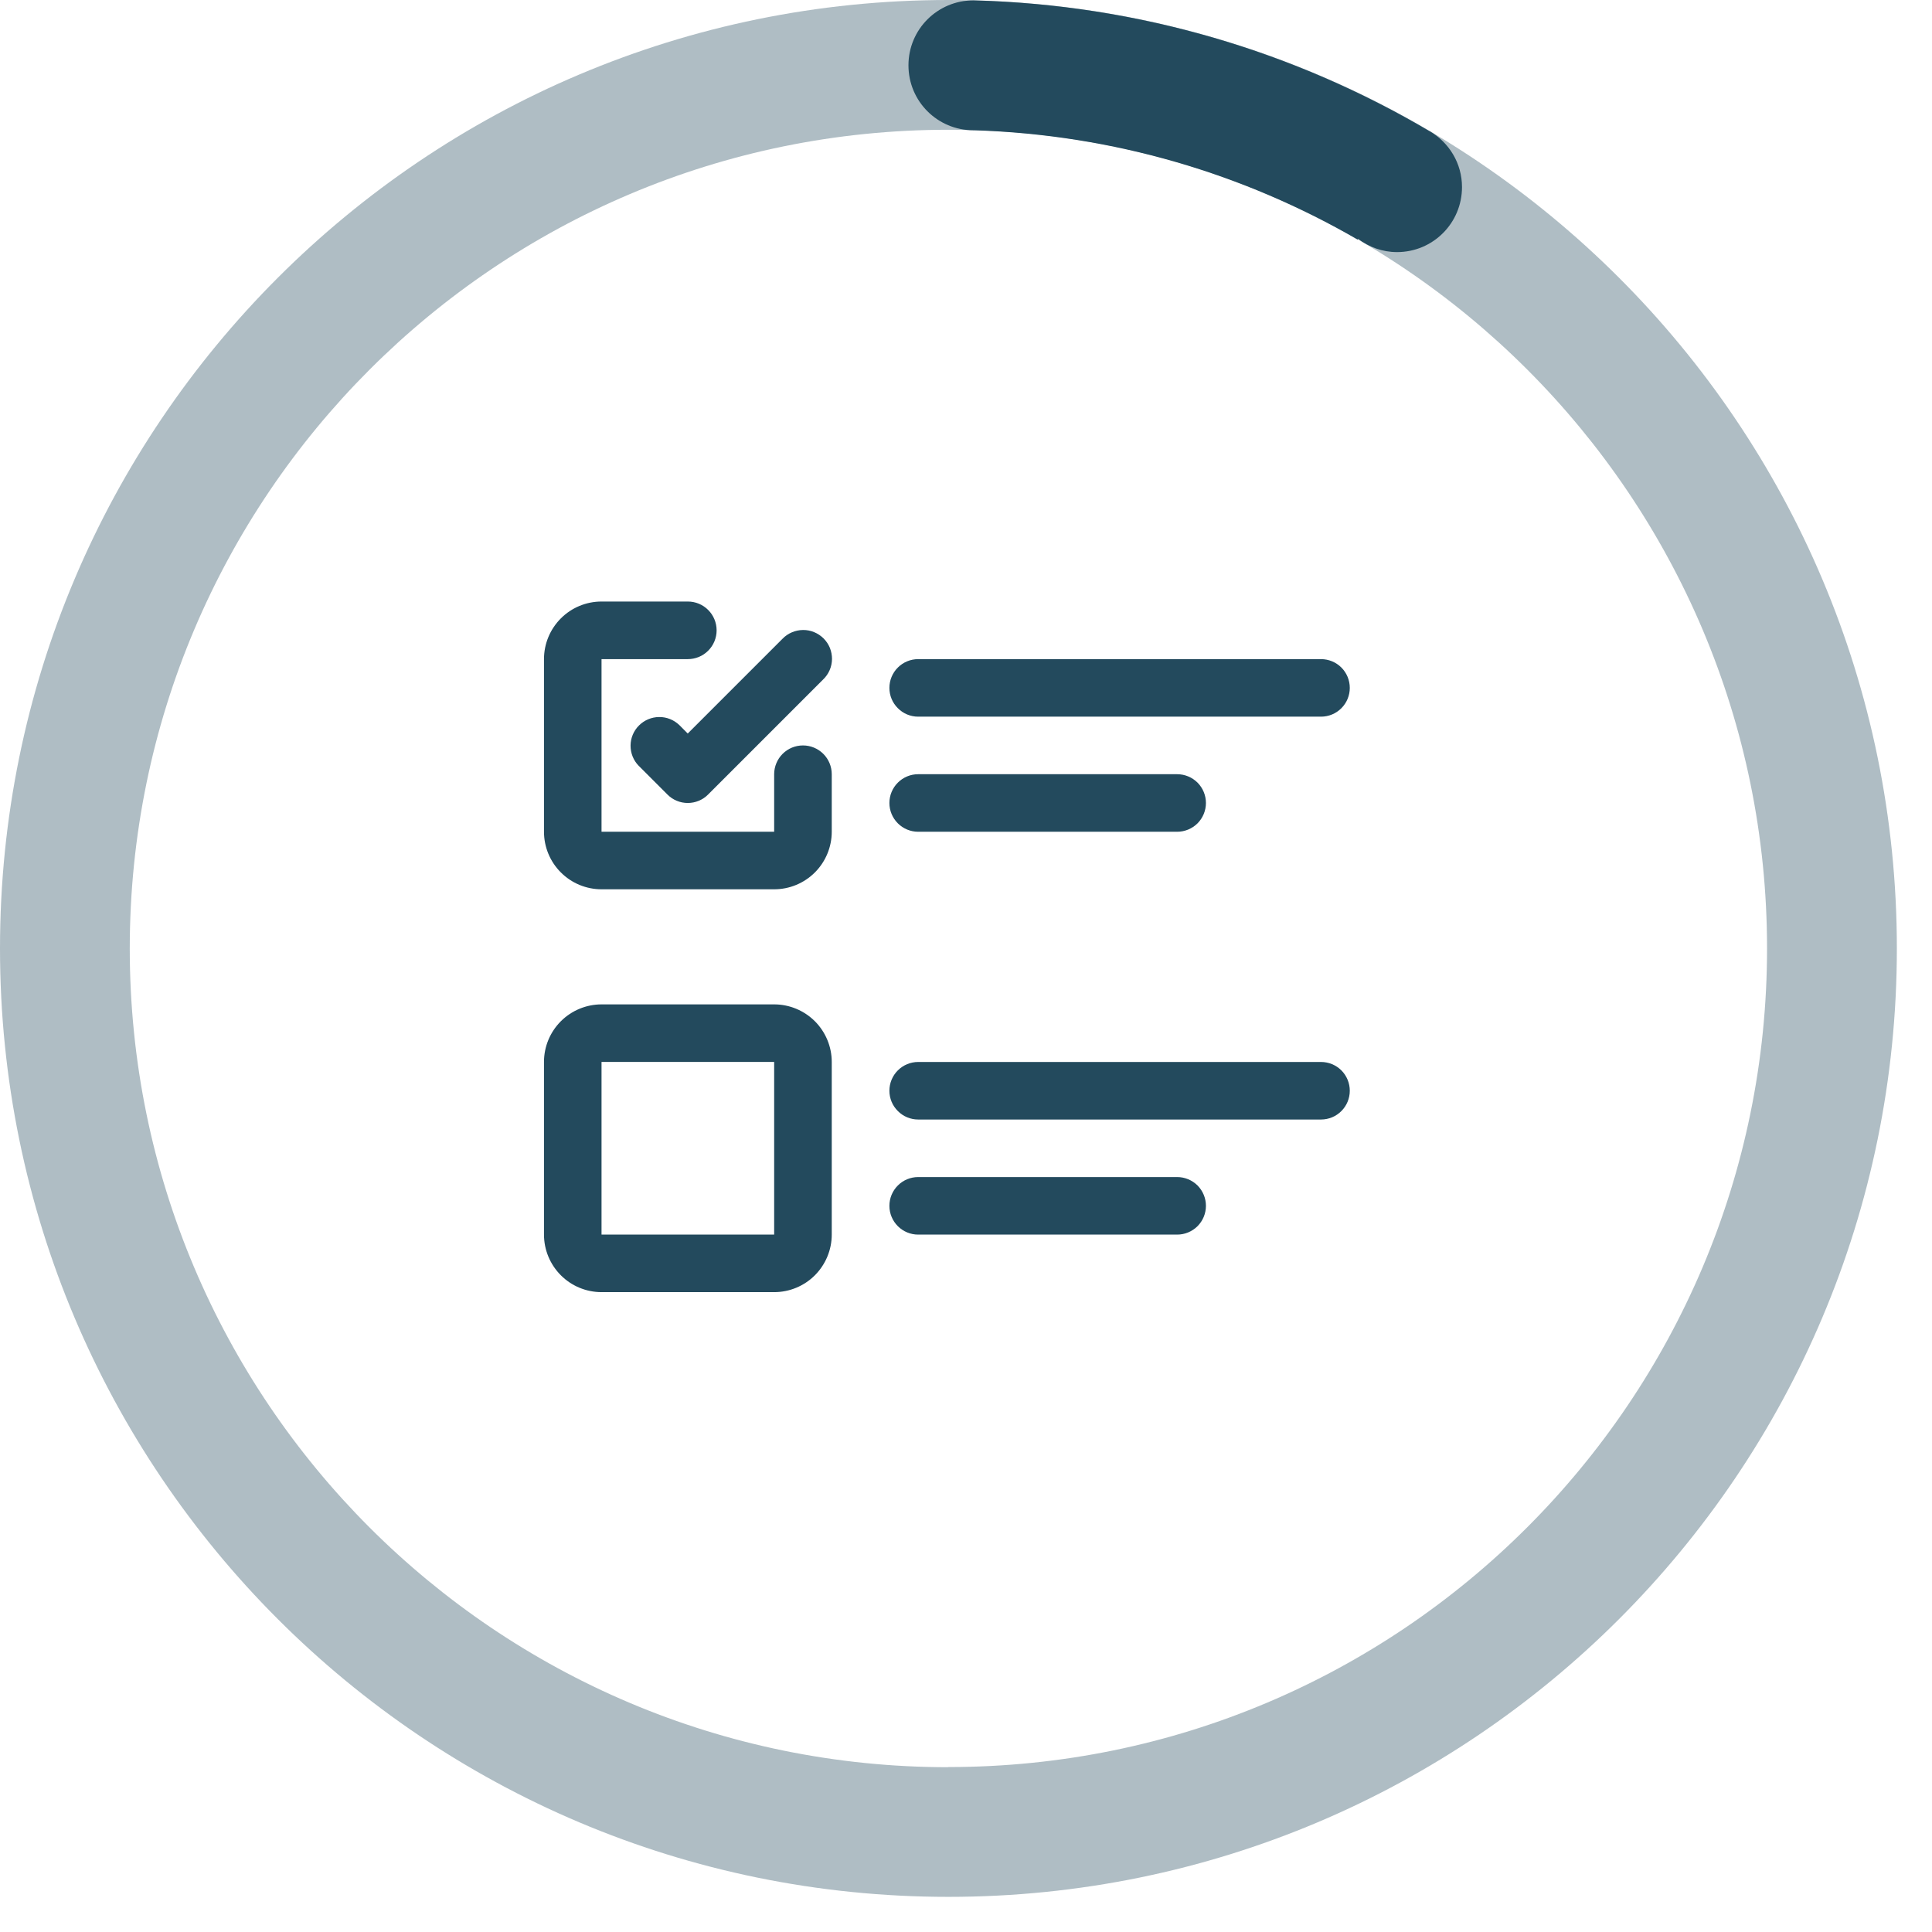
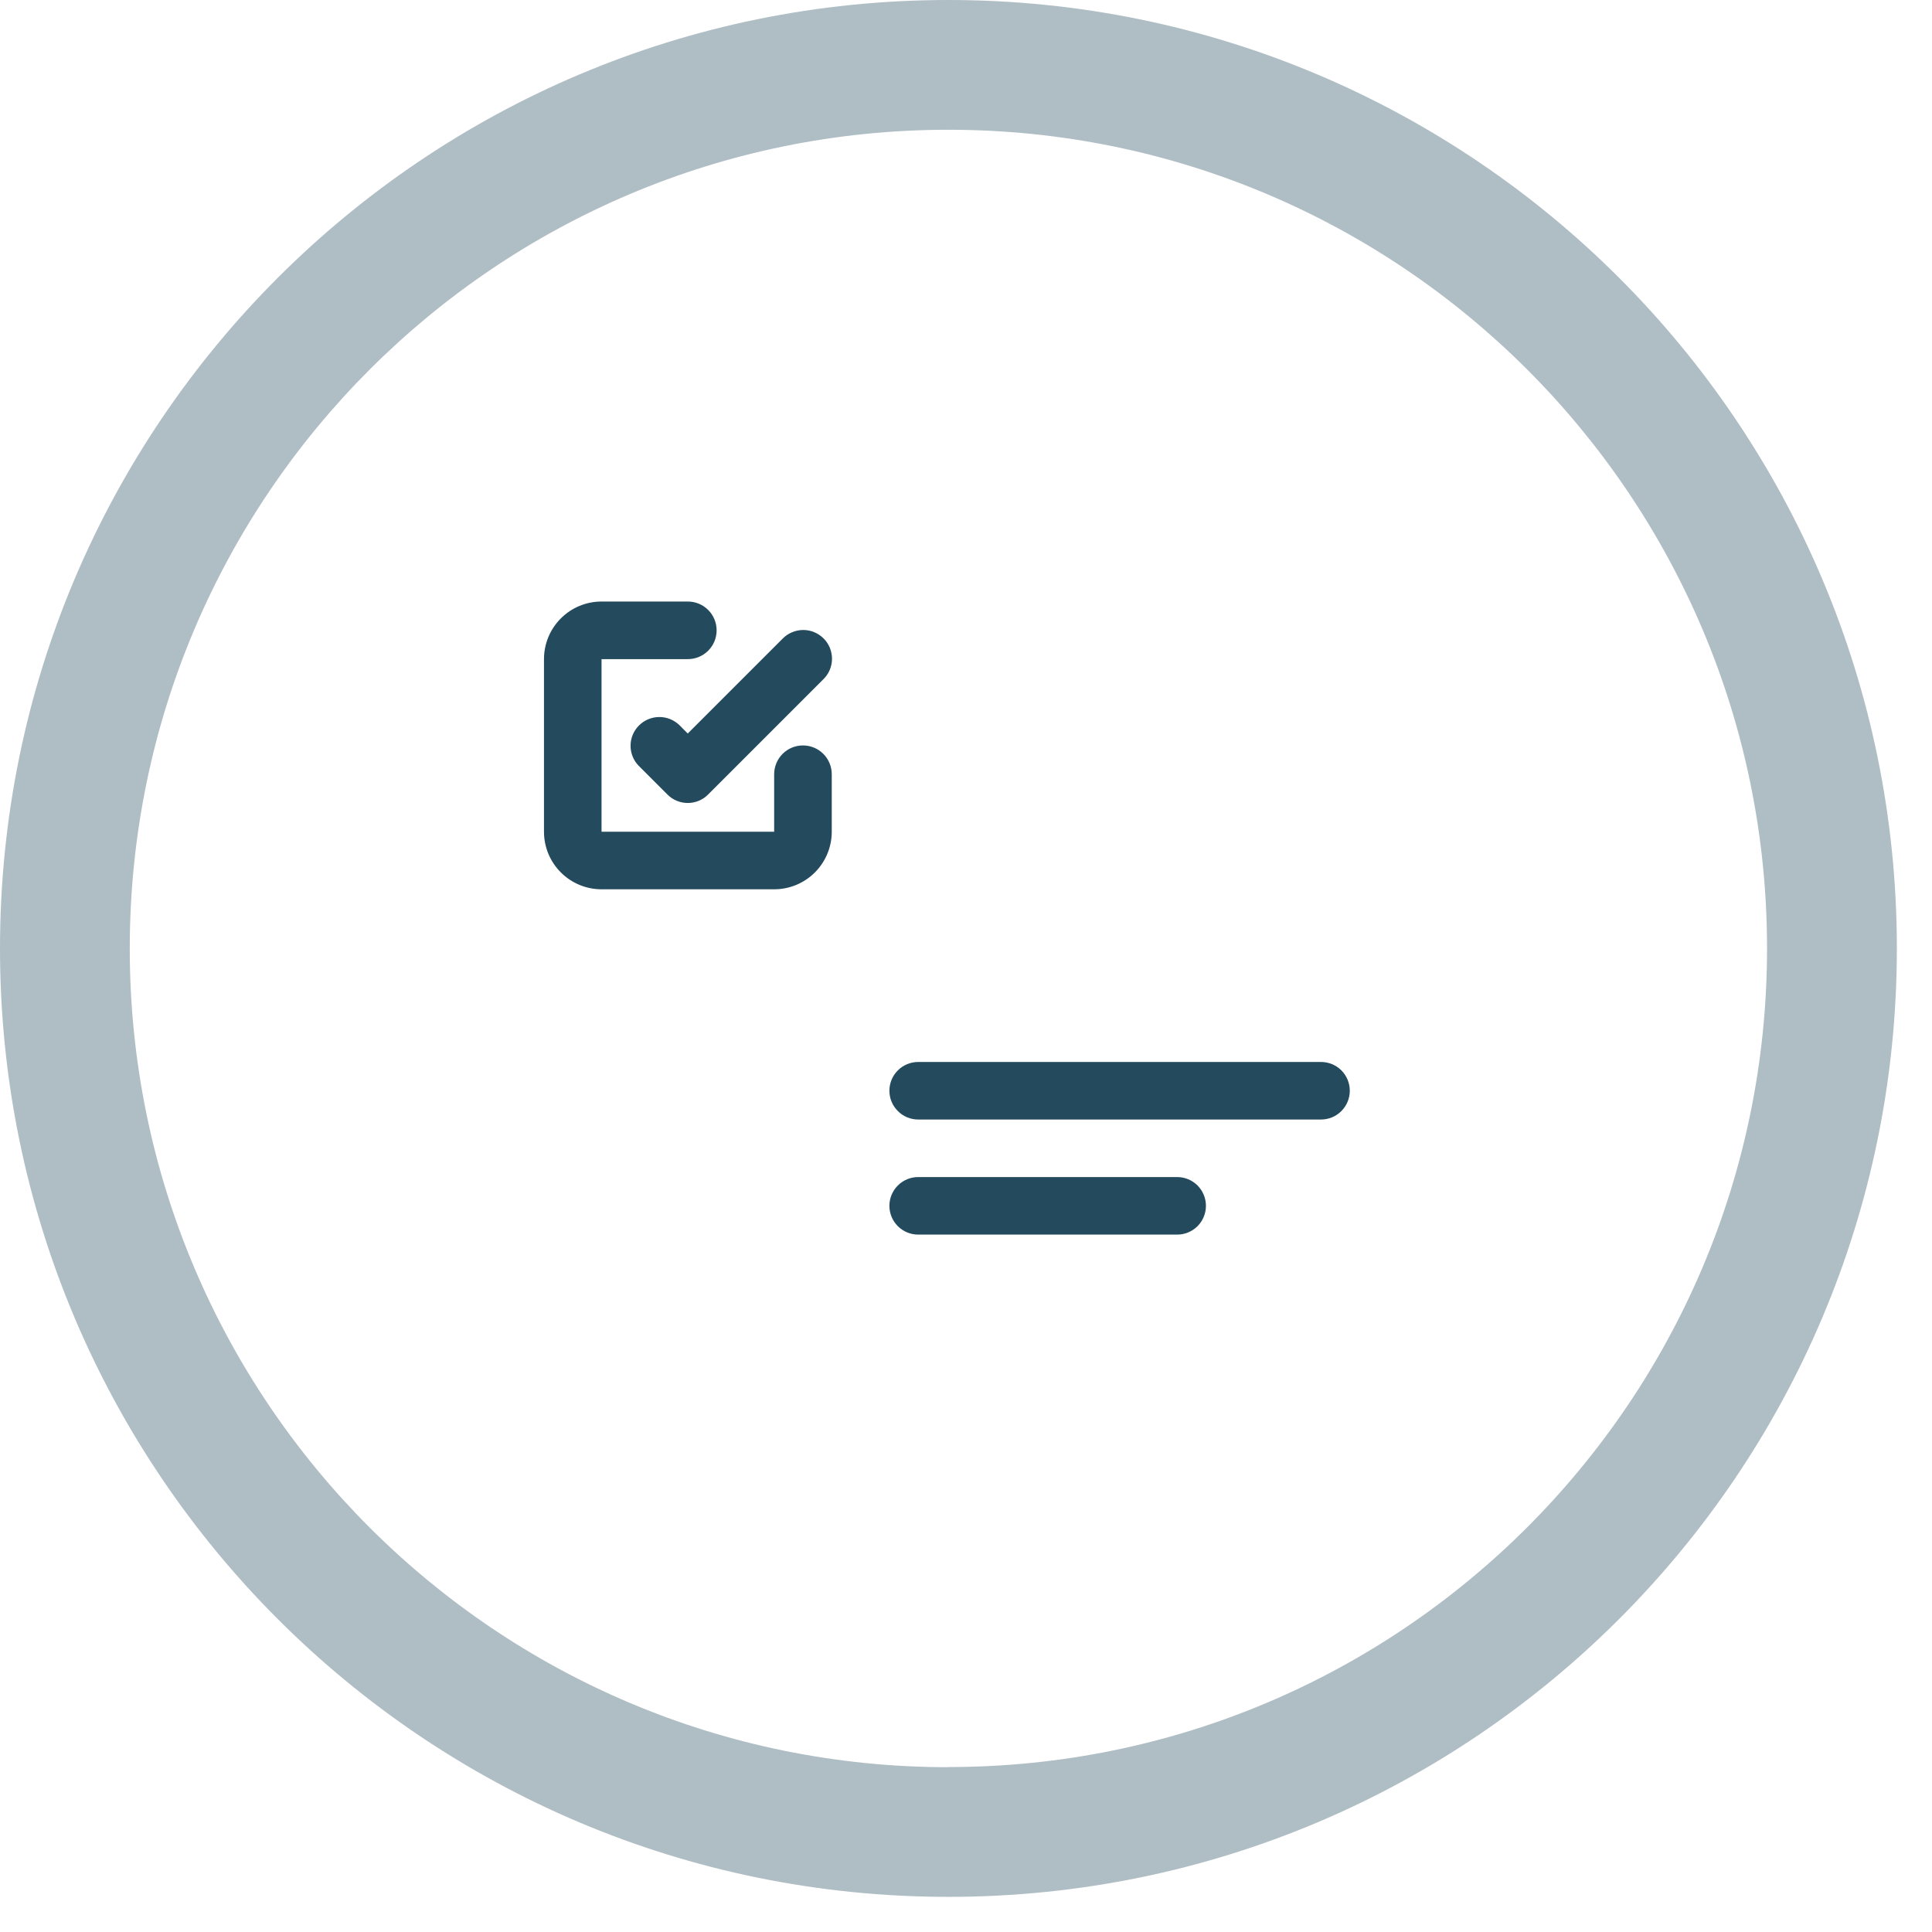
<svg xmlns="http://www.w3.org/2000/svg" width="37" height="37" viewBox="0 0 37 37" fill="none">
  <g clip-path="url(#clip0_1467_2342)">
    <path opacity="0.36" d="M18.163 0C8.132 0 0 8.132 0 18.163C0 28.195 8.132 36.327 18.163 36.327C28.195 36.327 36.327 28.195 36.327 18.163C36.327 8.132 28.195 0 18.163 0ZM18.163 33.844C9.503 33.844 2.485 26.824 2.485 18.167C2.485 9.509 9.506 2.485 18.163 2.485C26.821 2.485 33.841 9.506 33.841 18.163C33.841 26.821 26.821 33.841 18.163 33.841V33.844Z" fill="#234A5D" />
-     <path d="M27.377 2.512C24.805 0.995 21.827 0.09 18.643 0.007C17.954 0.007 17.398 0.562 17.398 1.251C17.398 1.94 17.954 2.495 18.643 2.495C18.649 2.495 18.656 2.495 18.66 2.495C21.328 2.579 23.827 3.331 25.999 4.588C25.999 4.585 26.006 4.582 26.009 4.575C26.219 4.731 26.472 4.828 26.755 4.828C27.443 4.828 27.999 4.272 27.999 3.583C27.999 3.124 27.749 2.728 27.38 2.512H27.377Z" fill="#234A5D" />
  </g>
  <path d="M15.378 14.276C15.231 14.276 15.091 14.334 14.988 14.437C14.885 14.54 14.826 14.681 14.826 14.827V15.929H11.52V12.623H13.173C13.319 12.623 13.46 12.565 13.563 12.461C13.666 12.358 13.724 12.218 13.724 12.072C13.724 11.925 13.666 11.785 13.563 11.682C13.46 11.578 13.319 11.52 13.173 11.52H11.52C11.228 11.52 10.947 11.636 10.741 11.843C10.534 12.05 10.418 12.33 10.418 12.623V15.929C10.418 16.221 10.534 16.502 10.741 16.708C10.947 16.915 11.228 17.031 11.52 17.031H14.826C15.119 17.031 15.399 16.915 15.606 16.708C15.812 16.502 15.929 16.221 15.929 15.929V14.827C15.929 14.681 15.871 14.54 15.767 14.437C15.664 14.334 15.524 14.276 15.378 14.276Z" fill="#234A5D" />
-   <path d="M14.826 19.235H11.52C11.228 19.235 10.947 19.352 10.741 19.558C10.534 19.765 10.418 20.045 10.418 20.337V23.644C10.418 23.936 10.534 24.216 10.741 24.423C10.947 24.63 11.228 24.746 11.52 24.746H14.826C15.119 24.746 15.399 24.63 15.606 24.423C15.812 24.216 15.929 23.936 15.929 23.644V20.337C15.929 20.045 15.812 19.765 15.606 19.558C15.399 19.352 15.119 19.235 14.826 19.235ZM11.52 23.644V20.337H14.826V23.644H11.52Z" fill="#234A5D" />
-   <path d="M17.584 13.725H25.299C25.445 13.725 25.586 13.667 25.689 13.563C25.792 13.46 25.85 13.32 25.85 13.174C25.85 13.028 25.792 12.887 25.689 12.784C25.586 12.681 25.445 12.623 25.299 12.623H17.584C17.438 12.623 17.298 12.681 17.195 12.784C17.091 12.887 17.033 13.028 17.033 13.174C17.033 13.32 17.091 13.46 17.195 13.563C17.298 13.667 17.438 13.725 17.584 13.725Z" fill="#234A5D" />
-   <path d="M17.584 15.929H22.544C22.69 15.929 22.83 15.871 22.934 15.768C23.037 15.664 23.095 15.524 23.095 15.378C23.095 15.232 23.037 15.092 22.934 14.988C22.83 14.885 22.69 14.827 22.544 14.827H17.584C17.438 14.827 17.298 14.885 17.195 14.988C17.091 15.092 17.033 15.232 17.033 15.378C17.033 15.524 17.091 15.664 17.195 15.768C17.298 15.871 17.438 15.929 17.584 15.929Z" fill="#234A5D" />
  <path d="M25.299 20.338H17.584C17.438 20.338 17.298 20.396 17.195 20.499C17.091 20.602 17.033 20.743 17.033 20.889C17.033 21.035 17.091 21.175 17.195 21.278C17.298 21.382 17.438 21.44 17.584 21.44H25.299C25.445 21.44 25.586 21.382 25.689 21.278C25.792 21.175 25.85 21.035 25.85 20.889C25.85 20.743 25.792 20.602 25.689 20.499C25.586 20.396 25.445 20.338 25.299 20.338Z" fill="#234A5D" />
  <path d="M22.544 22.542H17.584C17.438 22.542 17.298 22.6 17.195 22.703C17.091 22.807 17.033 22.947 17.033 23.093C17.033 23.239 17.091 23.379 17.195 23.483C17.298 23.586 17.438 23.644 17.584 23.644H22.544C22.69 23.644 22.83 23.586 22.934 23.483C23.037 23.379 23.095 23.239 23.095 23.093C23.095 22.947 23.037 22.807 22.934 22.703C22.83 22.6 22.69 22.542 22.544 22.542Z" fill="#234A5D" />
  <path d="M14.986 12.233L13.171 14.048L13.01 13.886C12.906 13.786 12.767 13.73 12.623 13.732C12.478 13.733 12.34 13.791 12.238 13.893C12.135 13.995 12.077 14.133 12.076 14.278C12.075 14.422 12.13 14.562 12.231 14.665L12.782 15.216C12.885 15.32 13.025 15.378 13.171 15.378C13.318 15.378 13.458 15.32 13.561 15.216L15.765 13.012C15.818 12.961 15.86 12.901 15.889 12.833C15.918 12.766 15.933 12.694 15.934 12.621C15.934 12.547 15.92 12.475 15.893 12.407C15.865 12.339 15.824 12.278 15.772 12.226C15.72 12.175 15.659 12.134 15.591 12.106C15.524 12.078 15.451 12.064 15.378 12.065C15.305 12.066 15.232 12.081 15.165 12.11C15.098 12.138 15.037 12.18 14.986 12.233Z" fill="#234A5D" />
  <defs>
    <clipPath id="clip0_1467_2342">
      <rect width="36.327" height="36.327" fill="white" />
    </clipPath>
  </defs>
</svg>